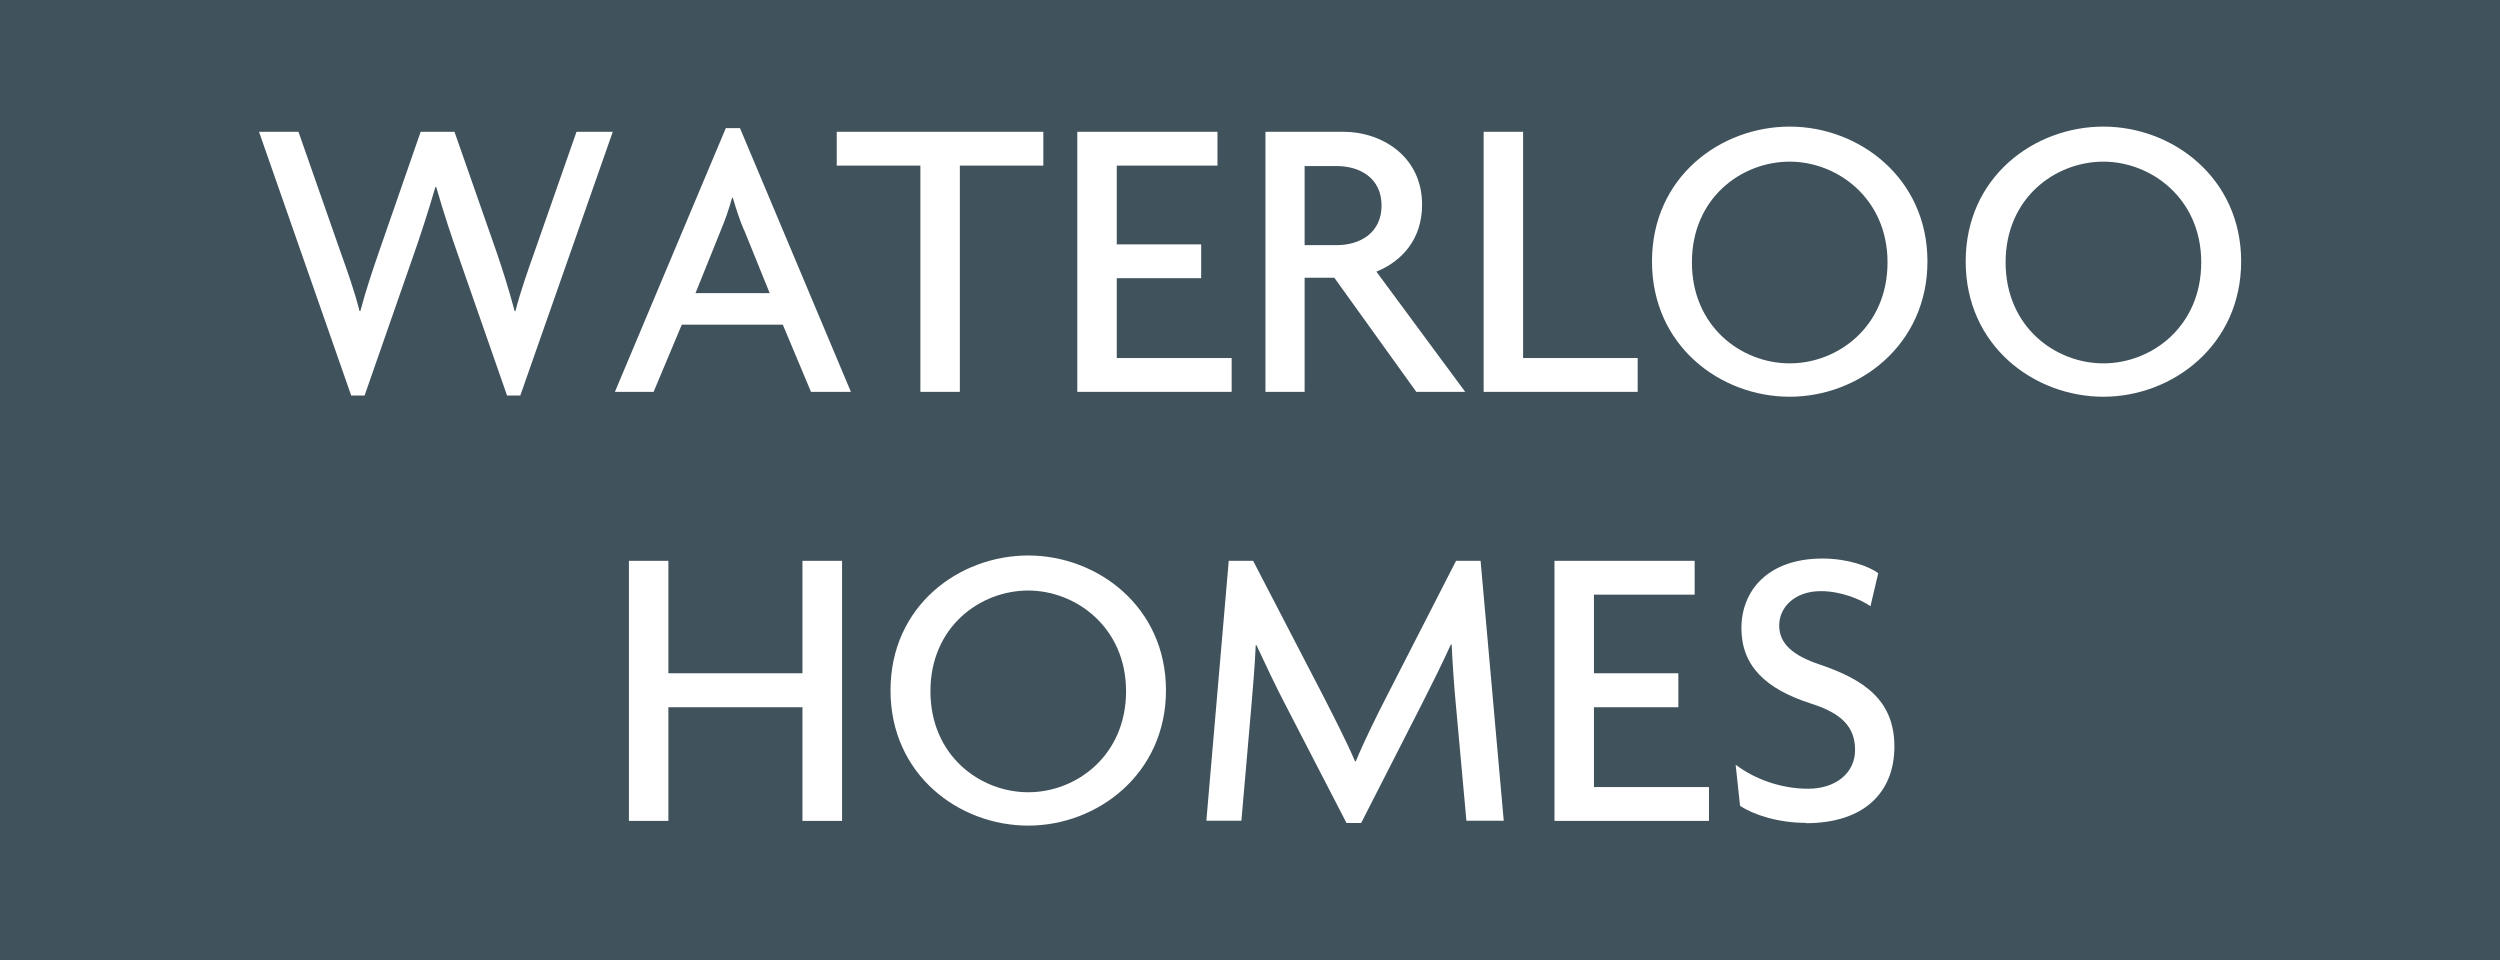
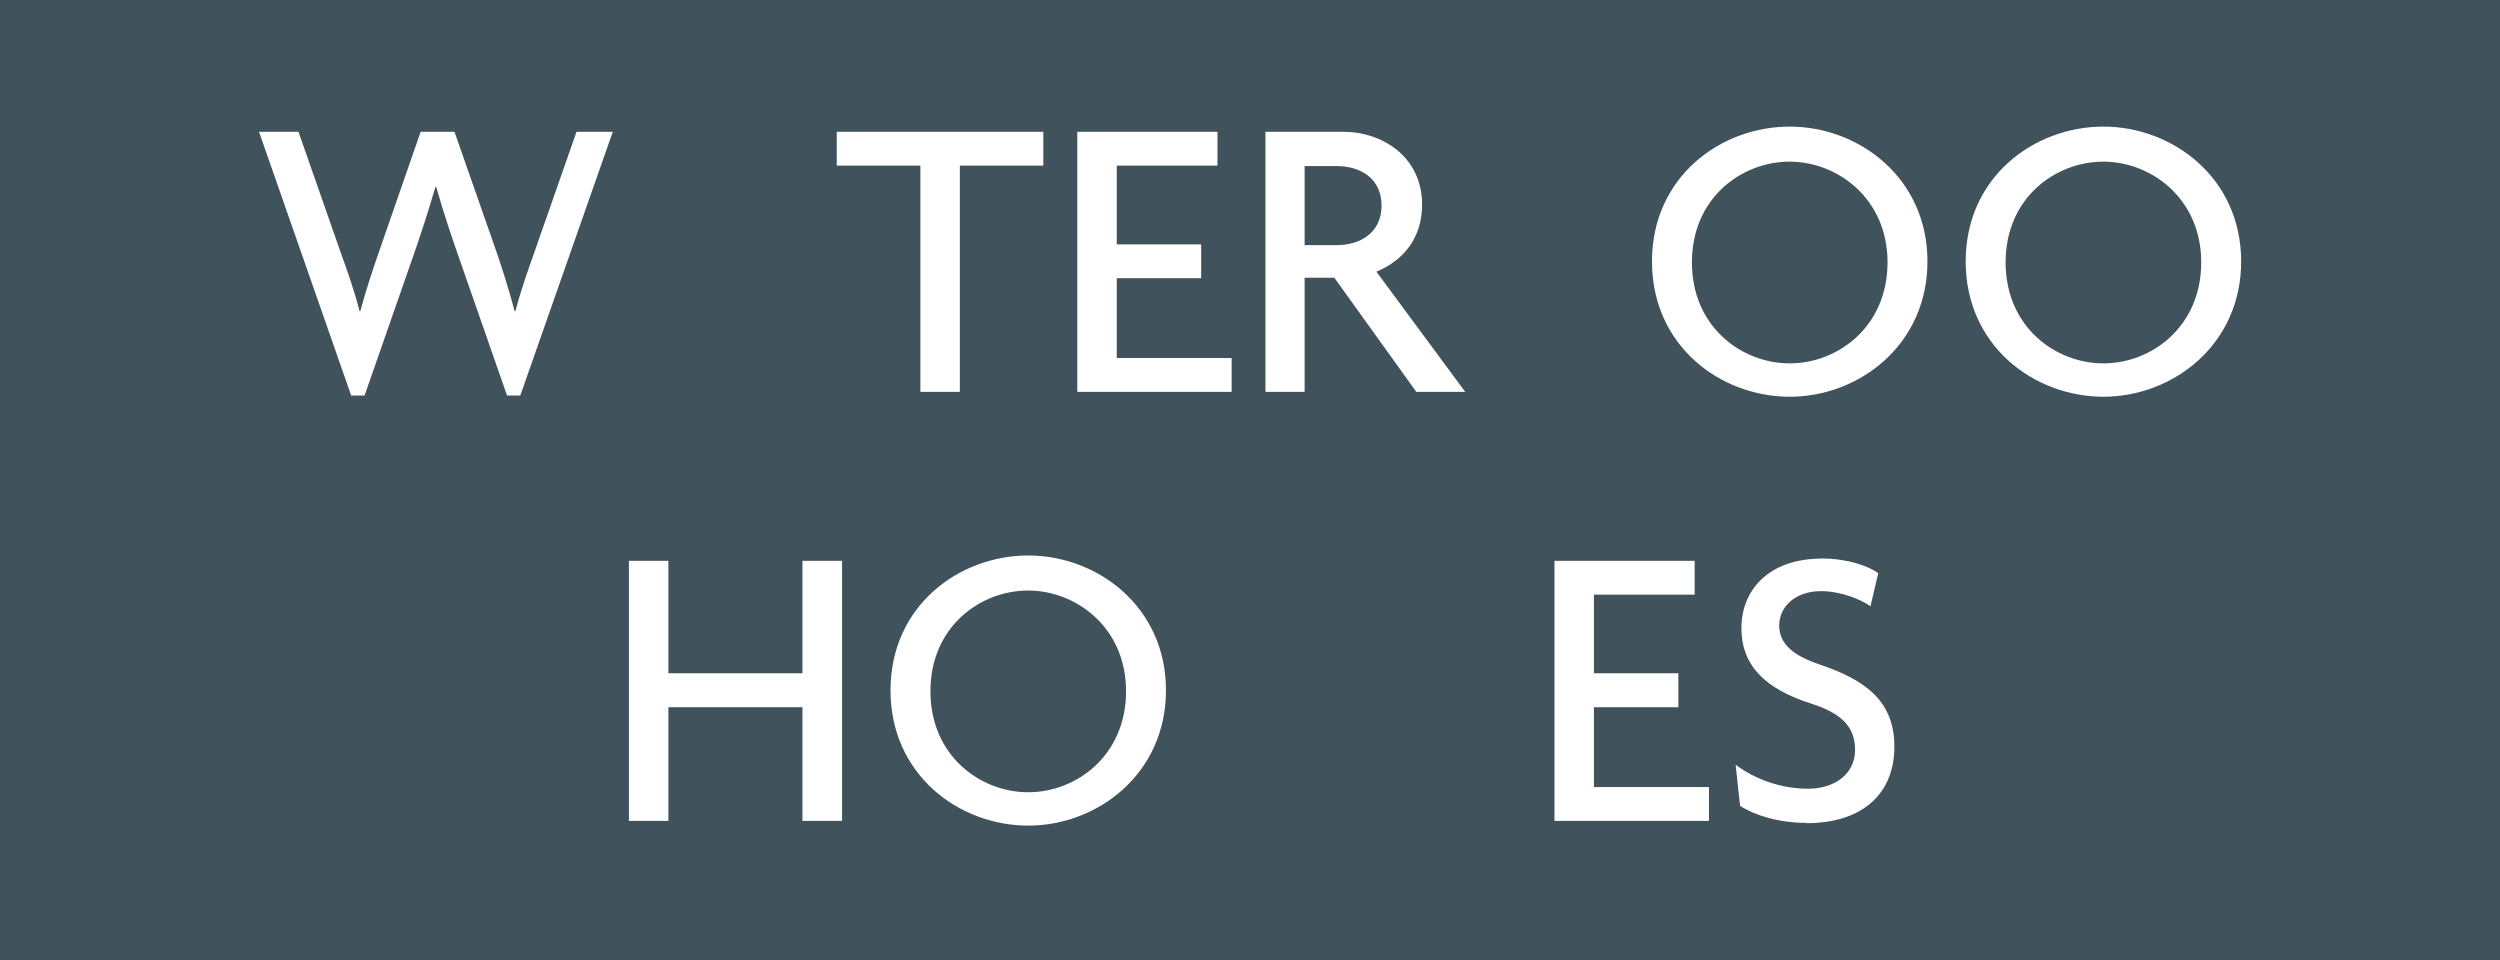
<svg xmlns="http://www.w3.org/2000/svg" id="Layer_1" viewBox="0 0 164.09 63.04">
  <defs>
    <style>.cls-1{fill:#fff;}.cls-2{fill:#40525c;}</style>
  </defs>
  <rect class="cls-2" width="164.09" height="63.04" />
  <path class="cls-1" d="M34.16,25.96h-.88l-3.18-9.12c-.46-1.31-.94-2.73-1.47-4.57h-.05c-.54,1.84-1.02,3.29-1.47,4.57l-3.18,9.12h-.88l-6.05-17.31h2.59l2.75,7.86c.4,1.12,.91,2.52,1.26,3.91h.05c.37-1.39,.83-2.75,1.23-3.91l2.73-7.86h2.22l2.75,7.86c.38,1.1,.83,2.52,1.2,3.91h.05c.35-1.36,.88-2.84,1.26-3.91l2.75-7.86h2.38l-6.07,17.31Z" />
-   <path class="cls-1" d="M48.82,15.07c-.24-.56-.51-1.36-.72-2.09h-.05c-.19,.72-.48,1.52-.72,2.09l-1.68,4.17h4.87l-1.69-4.17Zm4.41,10.65l-1.85-4.41h-6.63l-1.85,4.41h-2.54l7.28-17.31h.93l7.28,17.31h-2.62Z" />
  <polygon class="cls-1" points="63 10.87 63 25.72 60.41 25.72 60.41 10.87 54.92 10.87 54.92 8.65 68.48 8.65 68.48 10.87 63 10.87" />
  <polygon class="cls-1" points="70.71 25.72 70.71 8.65 79.91 8.65 79.91 10.87 73.3 10.87 73.3 16.04 78.84 16.04 78.84 18.26 73.3 18.26 73.3 23.5 80.84 23.5 80.84 25.72 70.71 25.72" />
  <path class="cls-1" d="M87.74,10.9h-2.11v5.19h2.11c1.52,0,2.94-.8,2.94-2.6s-1.42-2.59-2.94-2.59m5.22,14.82l-5.38-7.49h-1.95v7.49h-2.57V8.65h5.14c2.41,0,5.14,1.55,5.14,4.79,0,2.27-1.34,3.72-3,4.39l5.83,7.89h-3.21Z" />
-   <polygon class="cls-1" points="97.38 25.72 97.38 8.65 99.97 8.65 99.97 23.5 107.49 23.5 107.49 25.72 97.38 25.72" />
  <path class="cls-1" d="M117.47,10.61c-3.16,0-6.42,2.38-6.42,6.61s3.26,6.63,6.42,6.63,6.42-2.41,6.42-6.63-3.32-6.61-6.42-6.61m0,15.43c-4.55,0-9.04-3.34-9.04-8.88s4.49-8.85,9.04-8.85,9.04,3.37,9.04,8.85-4.49,8.88-9.04,8.88" />
  <path class="cls-1" d="M138.06,10.61c-3.16,0-6.42,2.38-6.42,6.61s3.26,6.63,6.42,6.63,6.42-2.41,6.42-6.63-3.32-6.61-6.42-6.61m0,15.43c-4.55,0-9.04-3.34-9.04-8.88s4.49-8.85,9.04-8.85,9.04,3.37,9.04,8.85-4.49,8.88-9.04,8.88" />
  <polygon class="cls-1" points="52.67 53.88 52.67 46.42 43.87 46.42 43.87 53.88 41.28 53.88 41.28 36.81 43.87 36.81 43.87 44.19 52.67 44.19 52.67 36.81 55.27 36.81 55.27 53.88 52.67 53.88" />
  <path class="cls-1" d="M67.49,38.76c-3.16,0-6.42,2.38-6.42,6.61s3.26,6.63,6.42,6.63,6.42-2.41,6.42-6.63-3.32-6.61-6.42-6.61m0,15.43c-4.55,0-9.04-3.34-9.04-8.88s4.49-8.85,9.04-8.85,9.04,3.37,9.04,8.85-4.49,8.88-9.04,8.88" />
-   <path class="cls-1" d="M96.25,53.88l-.7-7.7c-.11-1.15-.21-2.62-.27-3.88h-.05c-.54,1.2-1.37,2.86-1.93,3.96l-3.96,7.76h-.96l-4.01-7.76c-.59-1.12-1.31-2.65-1.9-3.91h-.05c-.05,1.31-.19,2.81-.27,3.82l-.67,7.7h-2.3l1.47-17.06h1.6l4.55,8.77c.67,1.31,1.58,3.08,2.14,4.39h.05c.54-1.31,1.36-2.97,2.09-4.39l4.49-8.77h1.61l1.52,17.06h-2.46Z" />
  <polygon class="cls-1" points="102.03 53.88 102.03 36.81 111.23 36.81 111.23 39.03 104.62 39.03 104.62 44.19 110.16 44.19 110.16 46.42 104.62 46.42 104.62 51.66 112.17 51.66 112.17 53.88 102.03 53.88" />
  <path class="cls-1" d="M118.54,54.01c-1.82,0-3.45-.53-4.33-1.12l-.29-2.7c1.23,.94,2.97,1.58,4.76,1.58s3.08-1.02,3.08-2.54-.88-2.41-2.89-3.05c-3-.96-4.57-2.49-4.57-4.95s1.74-4.57,5.32-4.57c1.66,0,3.05,.51,3.66,.96l-.51,2.17c-.61-.43-1.9-.99-3.26-.99-1.69,0-2.73,1.04-2.73,2.25s.91,1.98,2.67,2.57c2.92,.99,4.89,2.35,4.89,5.38s-2.01,5.03-5.8,5.03" />
</svg>